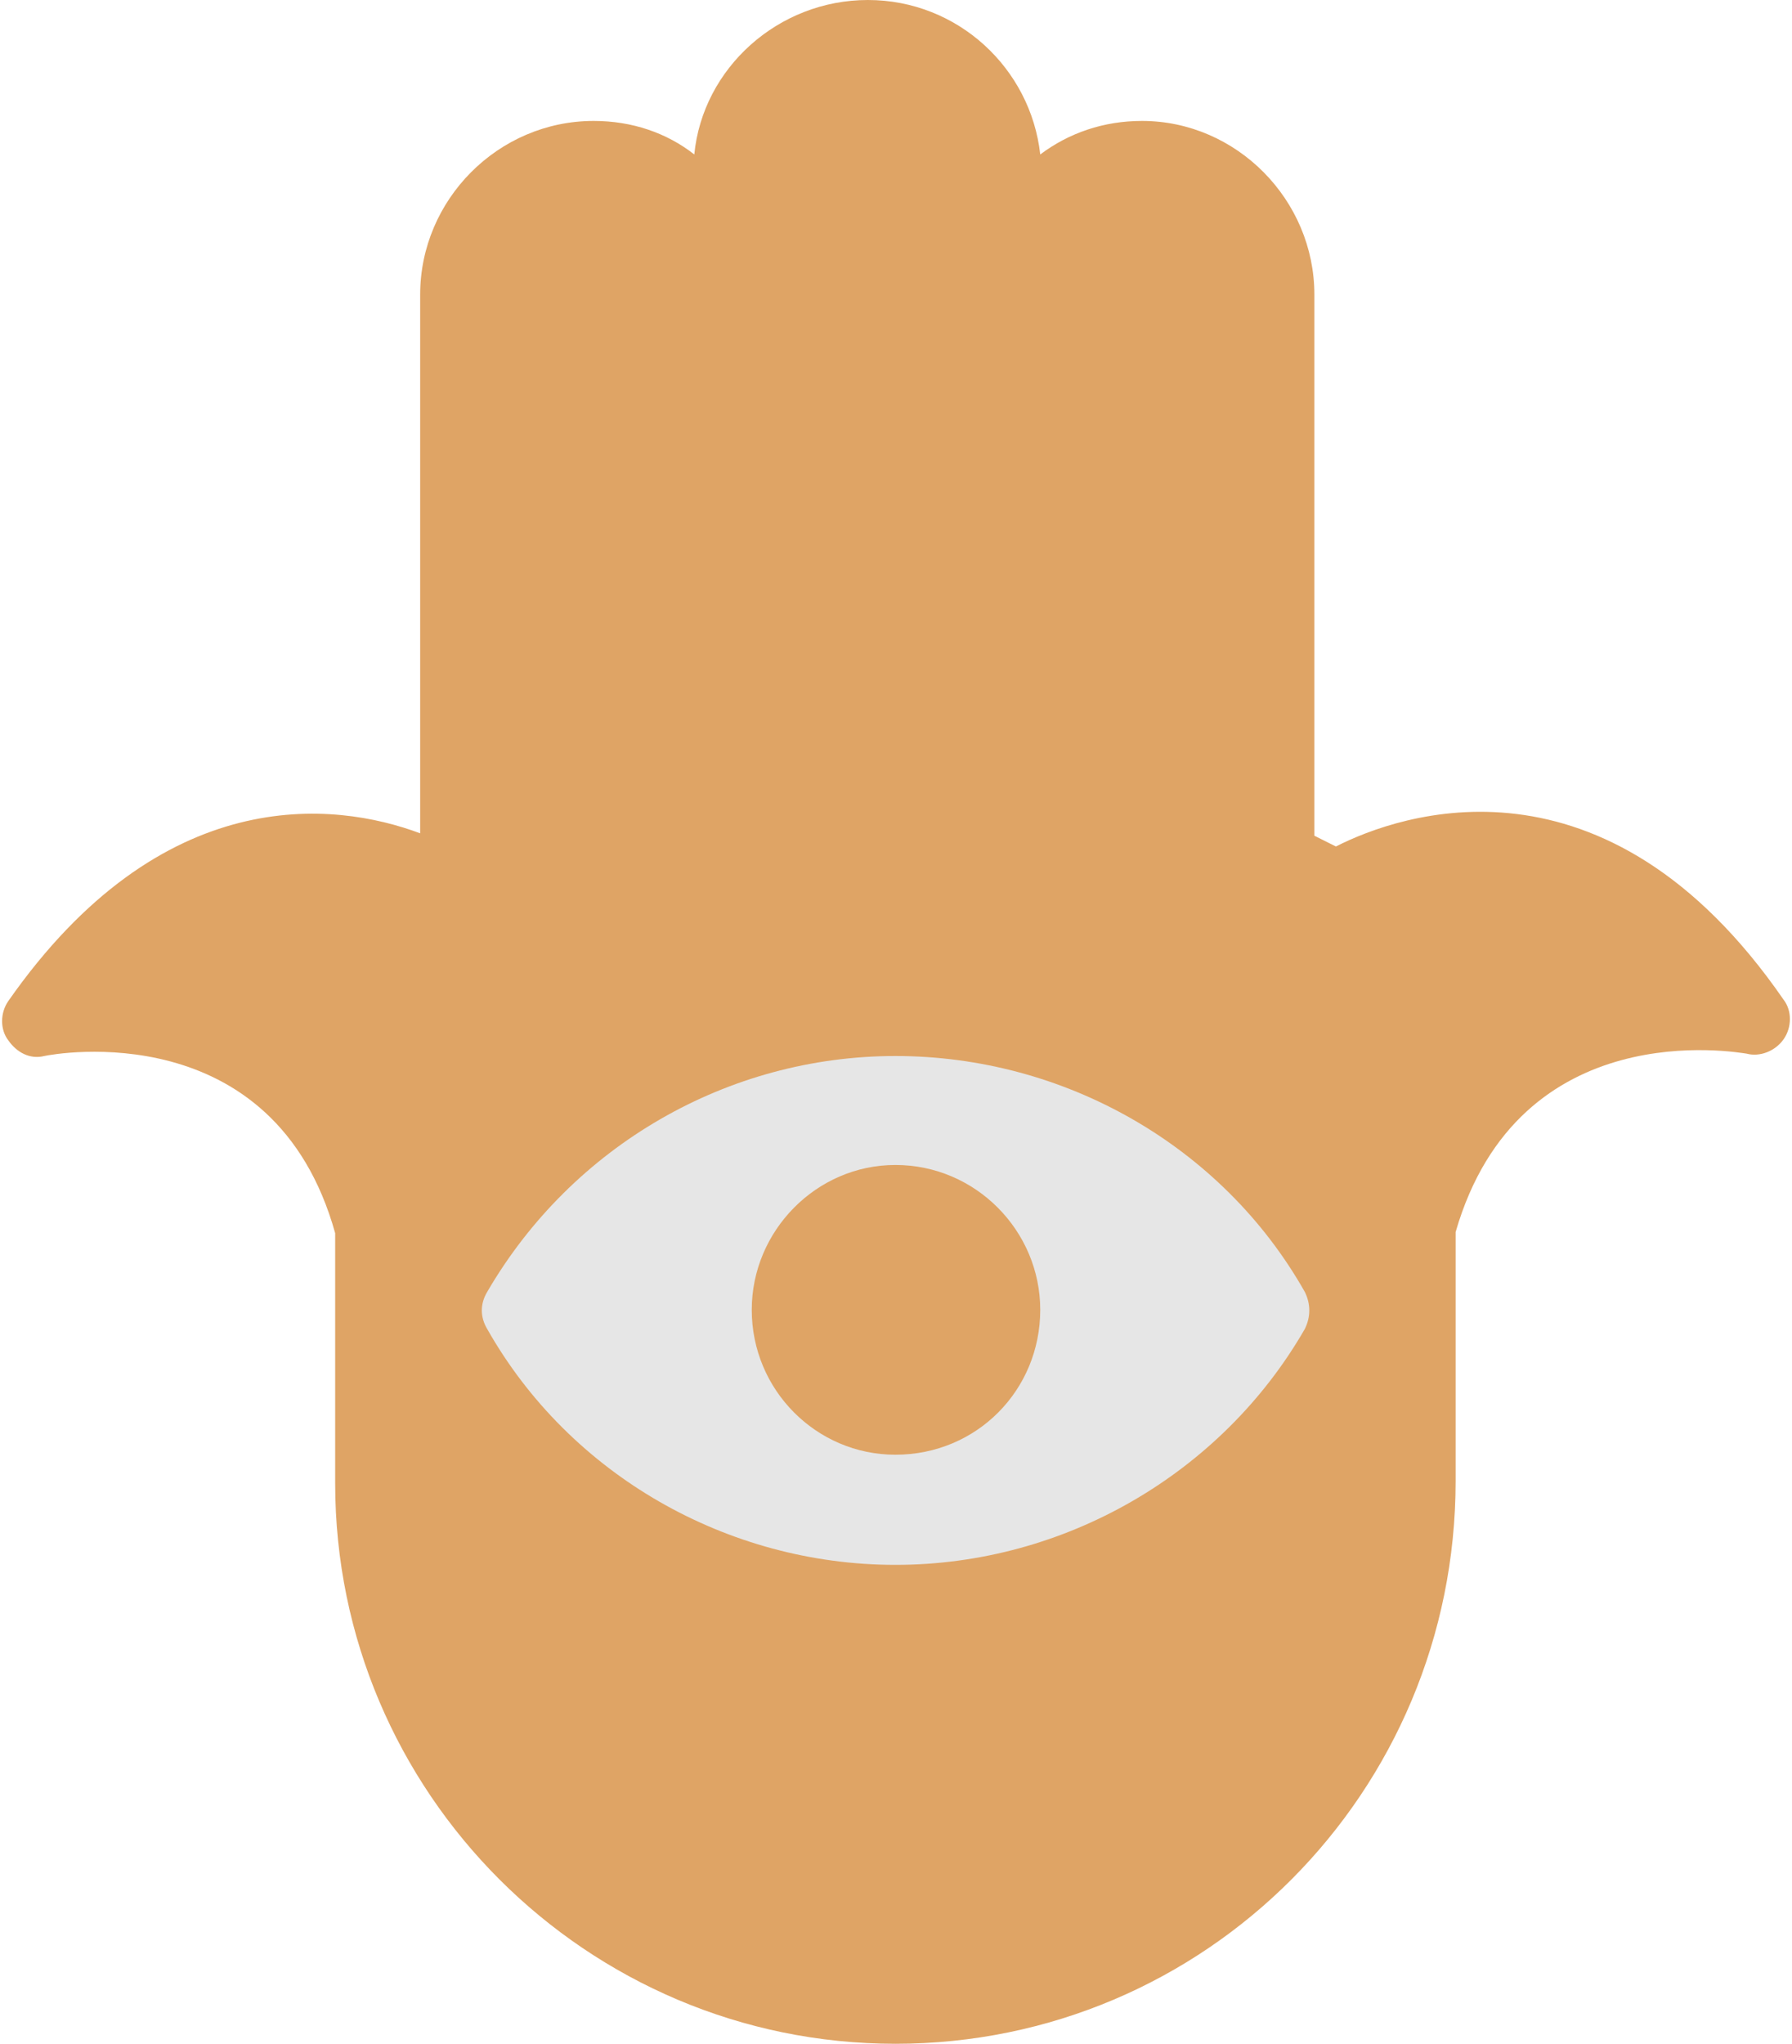
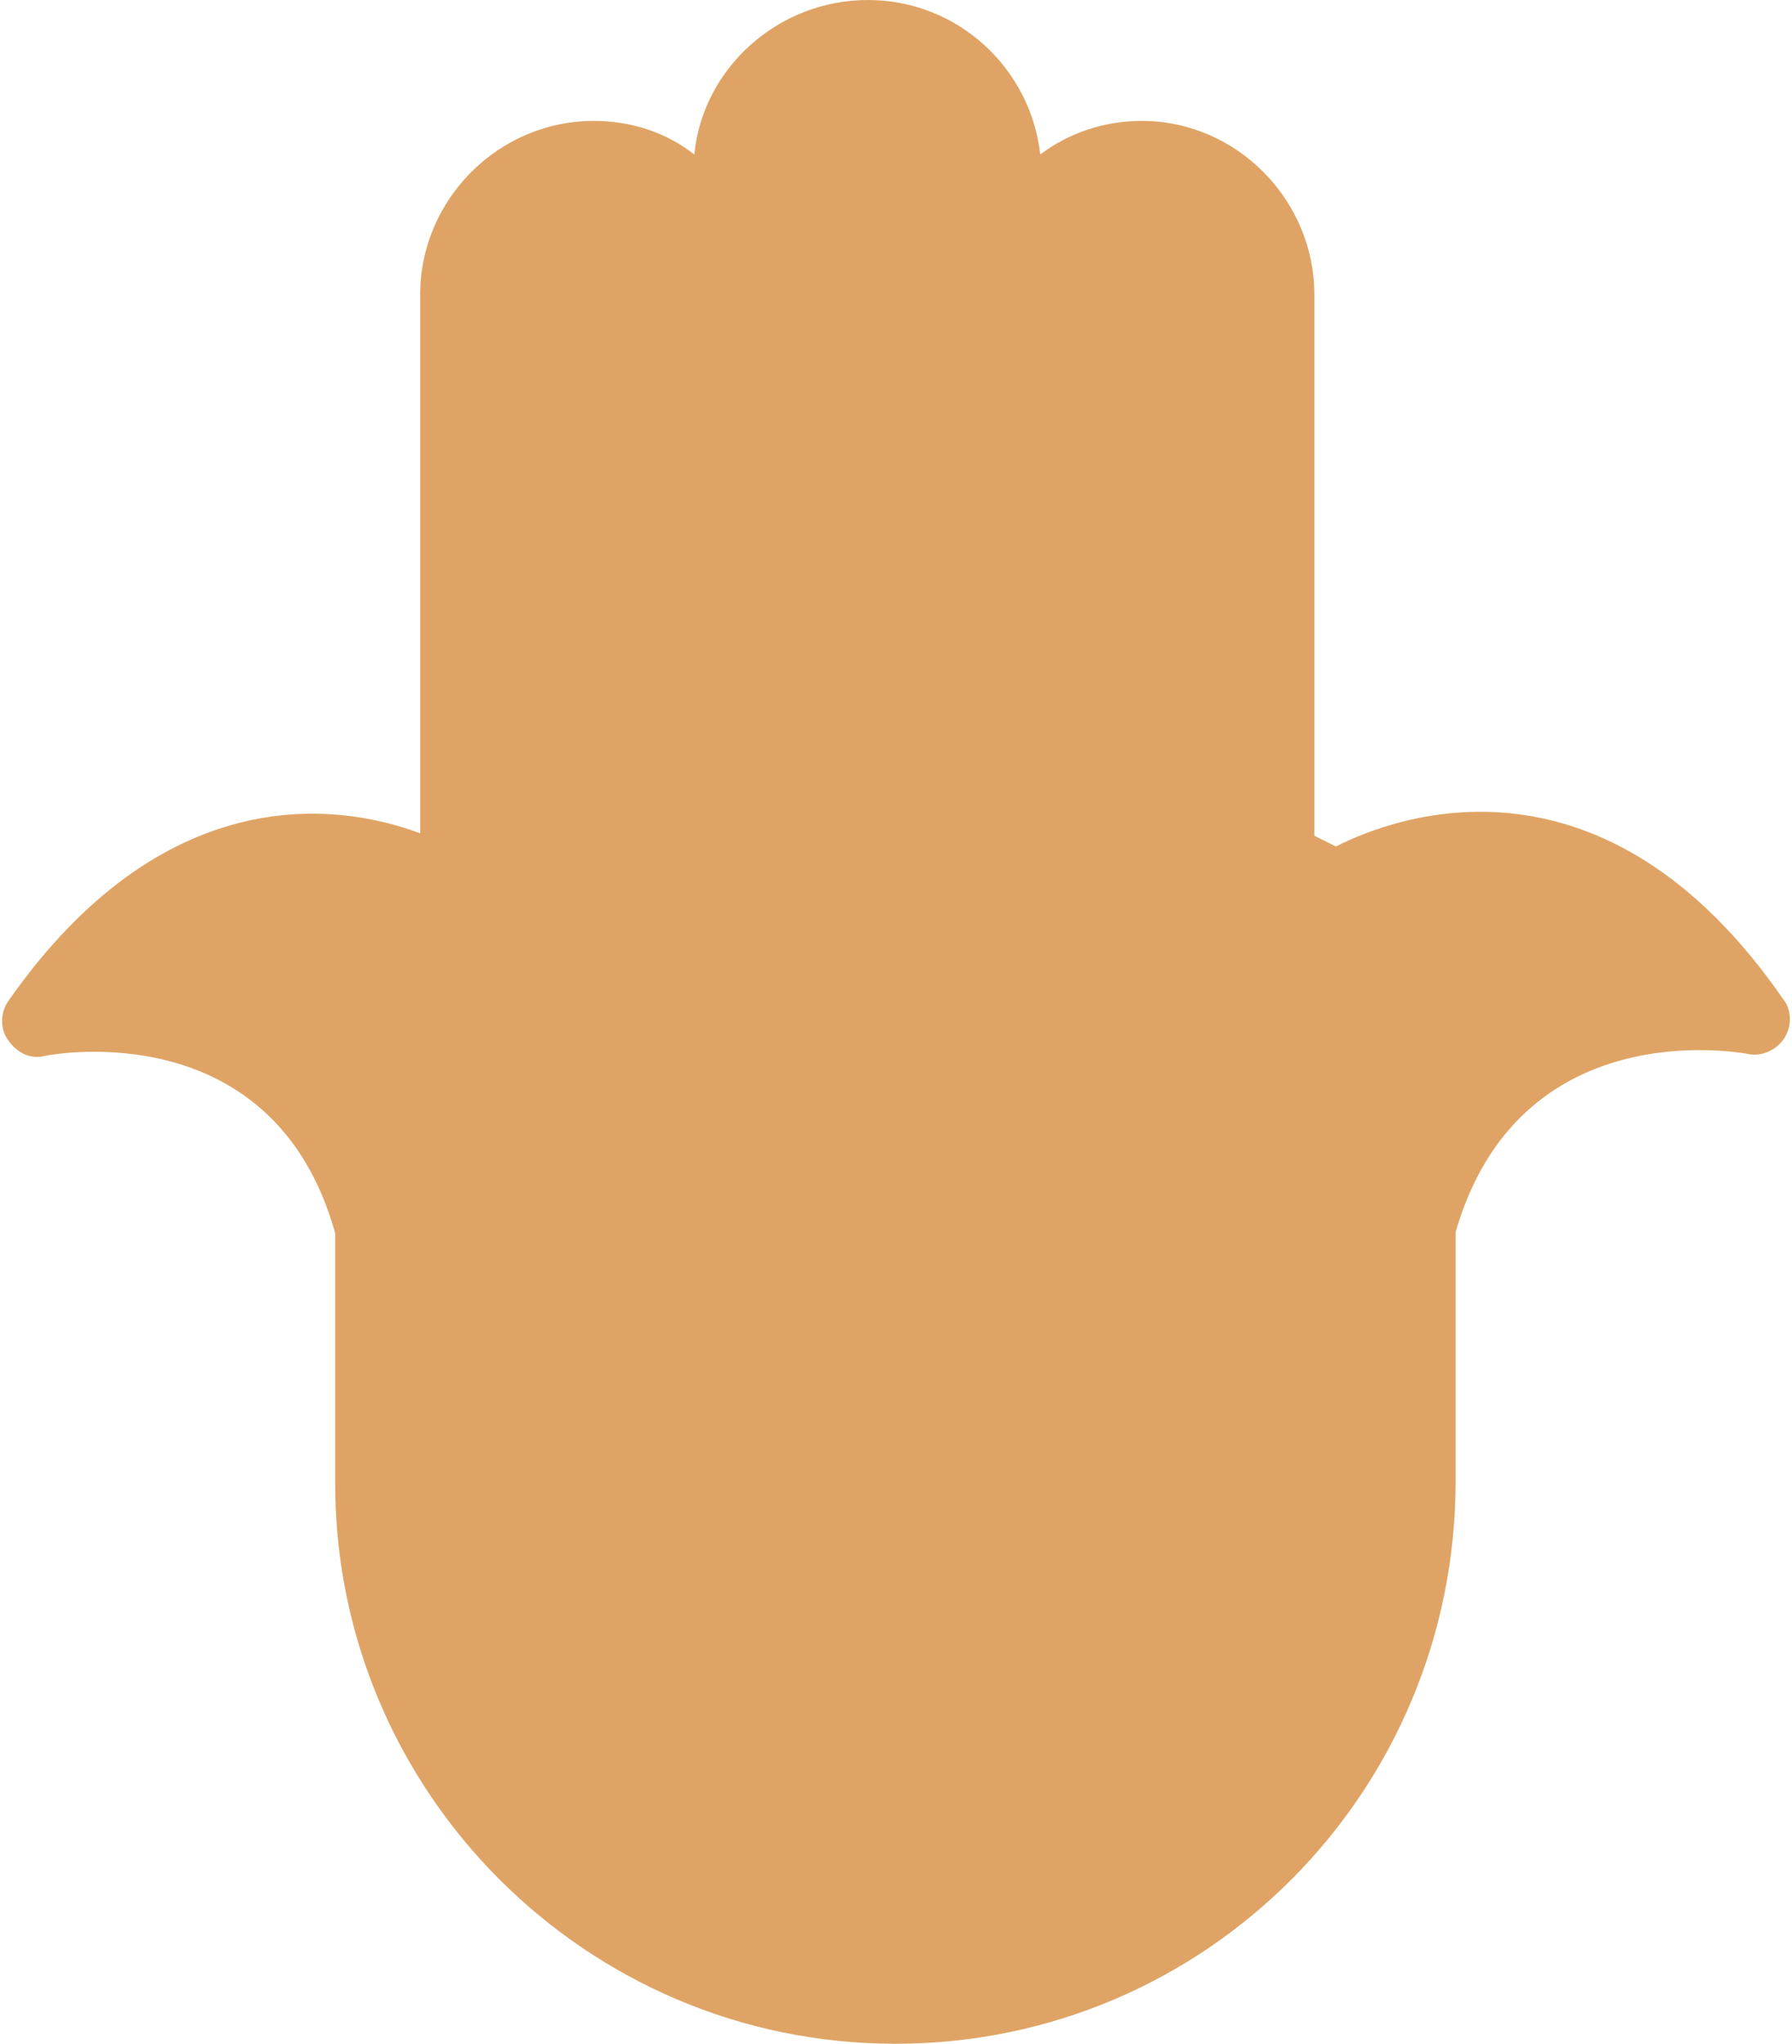
<svg xmlns="http://www.w3.org/2000/svg" clip-rule="evenodd" fill="#000000" fill-rule="evenodd" height="1707" image-rendering="optimizeQuality" preserveAspectRatio="xMidYMid meet" shape-rendering="geometricPrecision" text-rendering="geometricPrecision" version="1" viewBox="105.0 0.0 1497.0 1707.0" width="1497" zoomAndPan="magnify">
  <g>
    <g>
      <g id="change1_1">
        <path d="M853 1707c-258,0 -468,-210 -468,-468l0 -209c-51,-183 -234,-150 -243,-148 -12,3 -23,-3 -30,-13 -7,-9 -7,-23 0,-33 128,-183 272,-167 344,-140l0 -450c0,-79 65,-145 145,-145 32,0 61,10 84,28 7,-72 70,-129 145,-129 75,0 136,57 144,129 24,-18 53,-28 85,-28 79,0 144,66 144,145l0 452 18 9c53,-27 225,-88 374,128 7,9 7,23 0,33 -7,10 -20,15 -31,12 -8,-1 -190,-34 -243,149l0 208c0,260 -209,470 -468,470z" fill="#dfa465" />
      </g>
      <g id="change2_1">
-         <path d="M853 1307c-140,0 -272,-75 -341,-197 -6,-10 -6,-21 0,-31 71,-122 201,-197 341,-197 141,0 273,75 342,197 5,10 5,21 0,31 -69,120 -200,197 -342,197z" fill="#e6e6e6" />
-       </g>
+         </g>
      <g id="change1_2">
-         <path d="M853 1215c-66,0 -120,-54 -120,-121 0,-66 54,-121 120,-121 67,0 121,55 121,121 0,67 -53,121 -121,121z" fill="#dfa465" />
-       </g>
+         </g>
    </g>
  </g>
</svg>